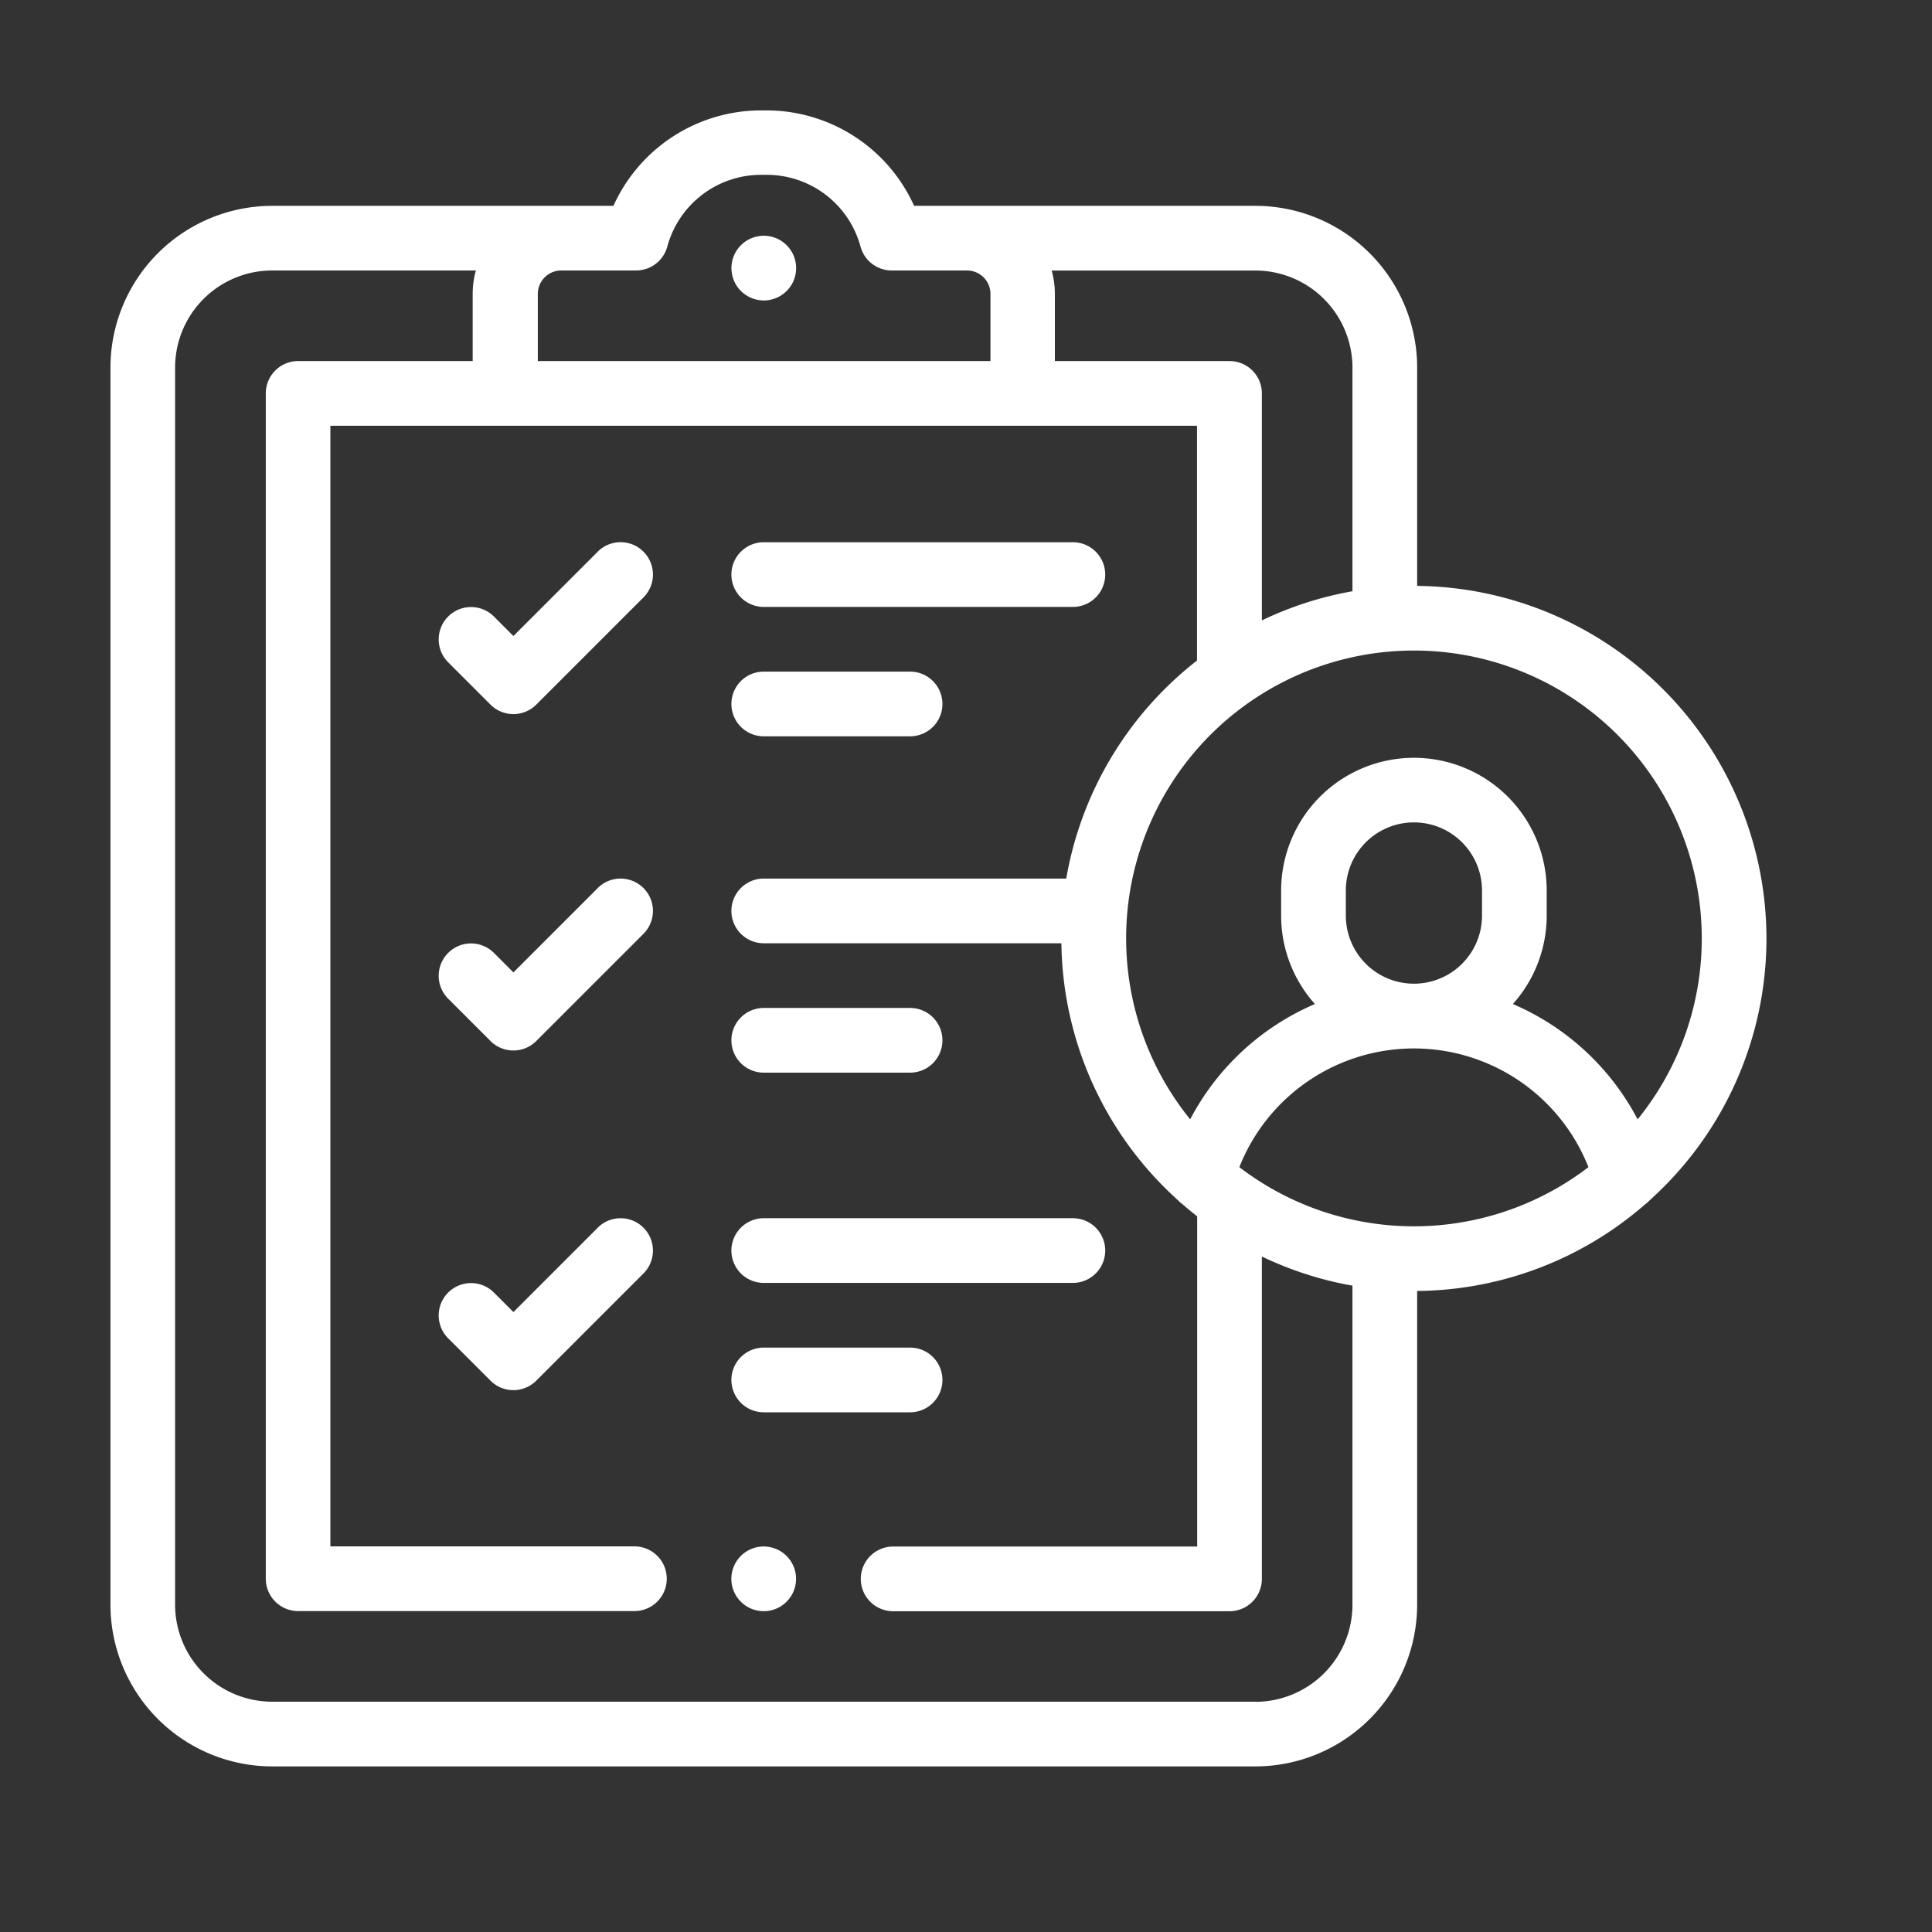
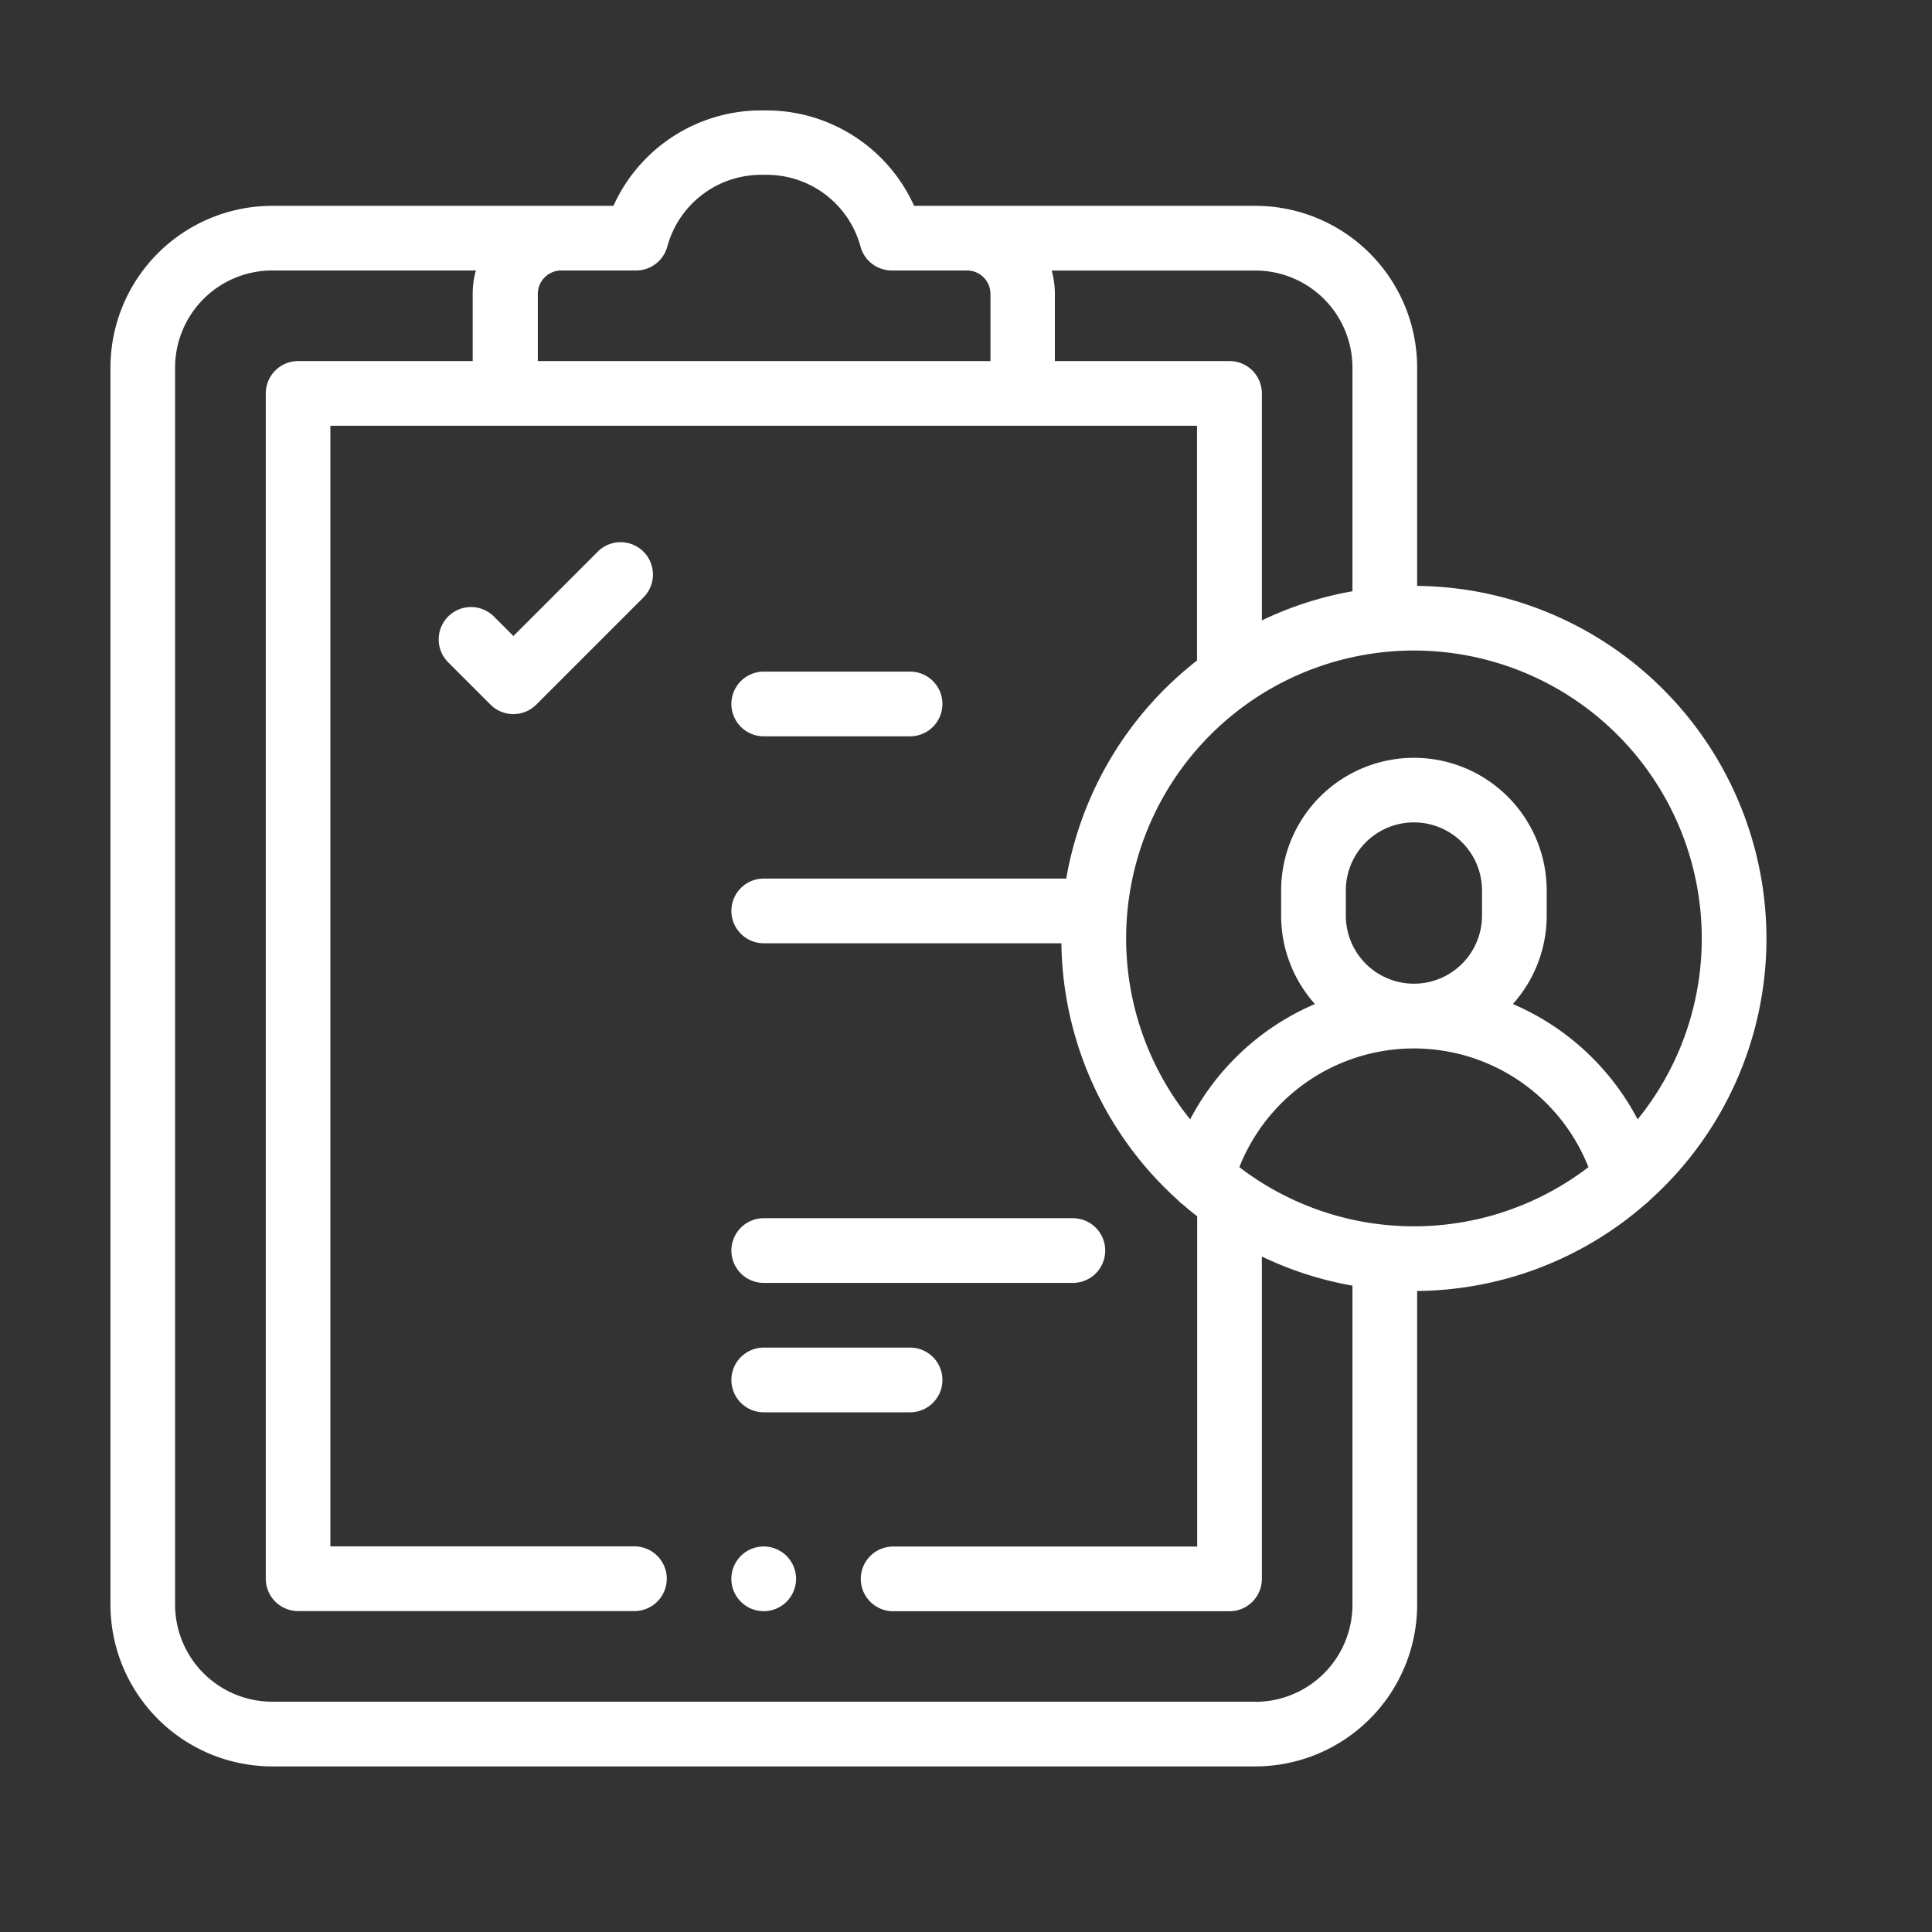
<svg xmlns="http://www.w3.org/2000/svg" width="35" height="35" viewBox="0 0 35 35">
  <rect x="0" y="0" width="35" height="35" fill="#333333" stroke="none" />
  <g id="regulatory_compliance" transform="translate(-333 -420)">
    <rect id="Rectangle_8" data-name="Rectangle 8" width="35" height="35" transform="translate(333 420)" fill="#040404" opacity="0" />
    <g id="checklist_1_" data-name="checklist (1)" transform="translate(335.001 422)">
      <path id="Path_33" data-name="Path 33" d="M104.381,133.672l-1.528,1.528-.353-.353a.586.586,0,1,0-.829.829l.767.767a.586.586,0,0,0,.829,0l1.942-1.942a.586.586,0,0,0-.829-.829Zm0,0" transform="translate(-95.553 -125.678)" fill="#fff" />
-       <path id="Path_34" data-name="Path 34" d="M192.586,134.672h5.6a.586.586,0,0,0,0-1.172h-5.6a.586.586,0,0,0,0,1.172Zm0,0" transform="translate(-180.751 -125.677)" fill="#fff" />
      <path id="Path_35" data-name="Path 35" d="M192.586,174.672h2.651a.586.586,0,1,0,0-1.172h-2.651a.586.586,0,0,0,0,1.172Zm0,0" transform="translate(-180.751 -163.333)" fill="#fff" />
-       <path id="Path_36" data-name="Path 36" d="M104.381,237.672l-1.528,1.528-.353-.353a.586.586,0,1,0-.829.829l.767.767a.586.586,0,0,0,.829,0l1.942-1.942a.586.586,0,0,0-.829-.829Zm0,0" transform="translate(-95.553 -223.584)" fill="#fff" />
-       <path id="Path_37" data-name="Path 37" d="M192.586,278.672h2.651a.586.586,0,1,0,0-1.172h-2.651a.586.586,0,0,0,0,1.172Zm0,0" transform="translate(-180.751 -261.24)" fill="#fff" />
-       <path id="Path_38" data-name="Path 38" d="M104.381,342.672l-1.528,1.528-.353-.353a.586.586,0,1,0-.829.829l.767.767a.586.586,0,0,0,.829,0l1.942-1.942a.586.586,0,0,0-.829-.829Zm0,0" transform="translate(-95.553 -322.431)" fill="#fff" />
      <path id="Path_39" data-name="Path 39" d="M192.586,343.672h5.6a.586.586,0,0,0,0-1.172h-5.6a.586.586,0,0,0,0,1.172Zm0,0" transform="translate(-180.751 -322.431)" fill="#fff" />
      <path id="Path_40" data-name="Path 40" d="M192.586,383.672h2.651a.586.586,0,1,0,0-1.172h-2.651a.586.586,0,1,0,0,1.172Zm0,0" transform="translate(-180.751 -360.087)" fill="#fff" />
      <path id="Path_41" data-name="Path 41" d="M30,15a6.394,6.394,0,0,0-6.328-6.386V4.659a2.933,2.933,0,0,0-2.93-2.93H14.559A2.937,2.937,0,0,0,11.887,0h-.1A2.937,2.937,0,0,0,9.112,1.729H2.929A2.933,2.933,0,0,0,0,4.659V27.071A2.933,2.933,0,0,0,2.929,30H20.742a2.933,2.933,0,0,0,2.93-2.93V21.387A6.36,6.36,0,0,0,27.8,19.819a.57.57,0,0,0,.089-.079A6.371,6.371,0,0,0,30,15Zm-1.172,0a5.191,5.191,0,0,1-1.162,3.278,4.589,4.589,0,0,0-2.26-2.089,2.4,2.4,0,0,0,.613-1.6v-.455a2.405,2.405,0,1,0-4.811,0v.455a2.4,2.4,0,0,0,.612,1.6,4.589,4.589,0,0,0-2.26,2.089A5.214,5.214,0,1,1,28.828,15Zm-8.377,4.144a3.4,3.4,0,0,1,6.324,0,5.2,5.2,0,0,1-6.324,0Zm1.929-4.557v-.455a1.233,1.233,0,1,1,2.467,0v.455a1.233,1.233,0,0,1-2.467,0Zm.12-9.929V8.711a6.336,6.336,0,0,0-1.641.528V5.127a.586.586,0,0,0-.586-.586H17.109V3.326a1.586,1.586,0,0,0-.058-.425h3.691A1.76,1.76,0,0,1,22.5,4.659ZM9.522,2.9a.586.586,0,0,0,.566-.433,1.761,1.761,0,0,1,1.7-1.3h.1a1.761,1.761,0,0,1,1.7,1.3.586.586,0,0,0,.565.433h1.364a.425.425,0,0,1,.425.425V4.541h-8.2V3.326A.425.425,0,0,1,8.159,2.9Zm11.22,25.928H2.929a1.76,1.76,0,0,1-1.758-1.758V4.659A1.76,1.76,0,0,1,2.929,2.9H6.62a1.586,1.586,0,0,0-.058.425V4.541H3.4a.586.586,0,0,0-.586.586V26.6a.586.586,0,0,0,.586.586H9.492a.586.586,0,0,0,0-1.172H3.984V5.713h15.7V9.966a6.392,6.392,0,0,0-2.369,3.95H11.835a.586.586,0,1,0,0,1.172h5.392a6.371,6.371,0,0,0,2.11,4.653.571.571,0,0,0,.087.077q.128.112.263.217v5.982H14.179a.586.586,0,0,0,0,1.172h6.094a.586.586,0,0,0,.586-.586v-5.84a6.336,6.336,0,0,0,1.641.528v5.781a1.76,1.76,0,0,1-1.758,1.758Zm0,0" fill="#fff" />
-       <path id="Path_42" data-name="Path 42" d="M192.586,39.922a.586.586,0,1,0-.414-.172A.591.591,0,0,0,192.586,39.922Zm0,0" transform="translate(-180.751 -36.479)" fill="#fff" />
+       <path id="Path_42" data-name="Path 42" d="M192.586,39.922A.591.591,0,0,0,192.586,39.922Zm0,0" transform="translate(-180.751 -36.479)" fill="#fff" />
      <path id="Path_43" data-name="Path 43" d="M192.586,444a.586.586,0,1,0,.414.172A.591.591,0,0,0,192.586,444Zm0,0" transform="translate(-180.751 -417.984)" fill="#fff" />
    </g>
  </g>
</svg>